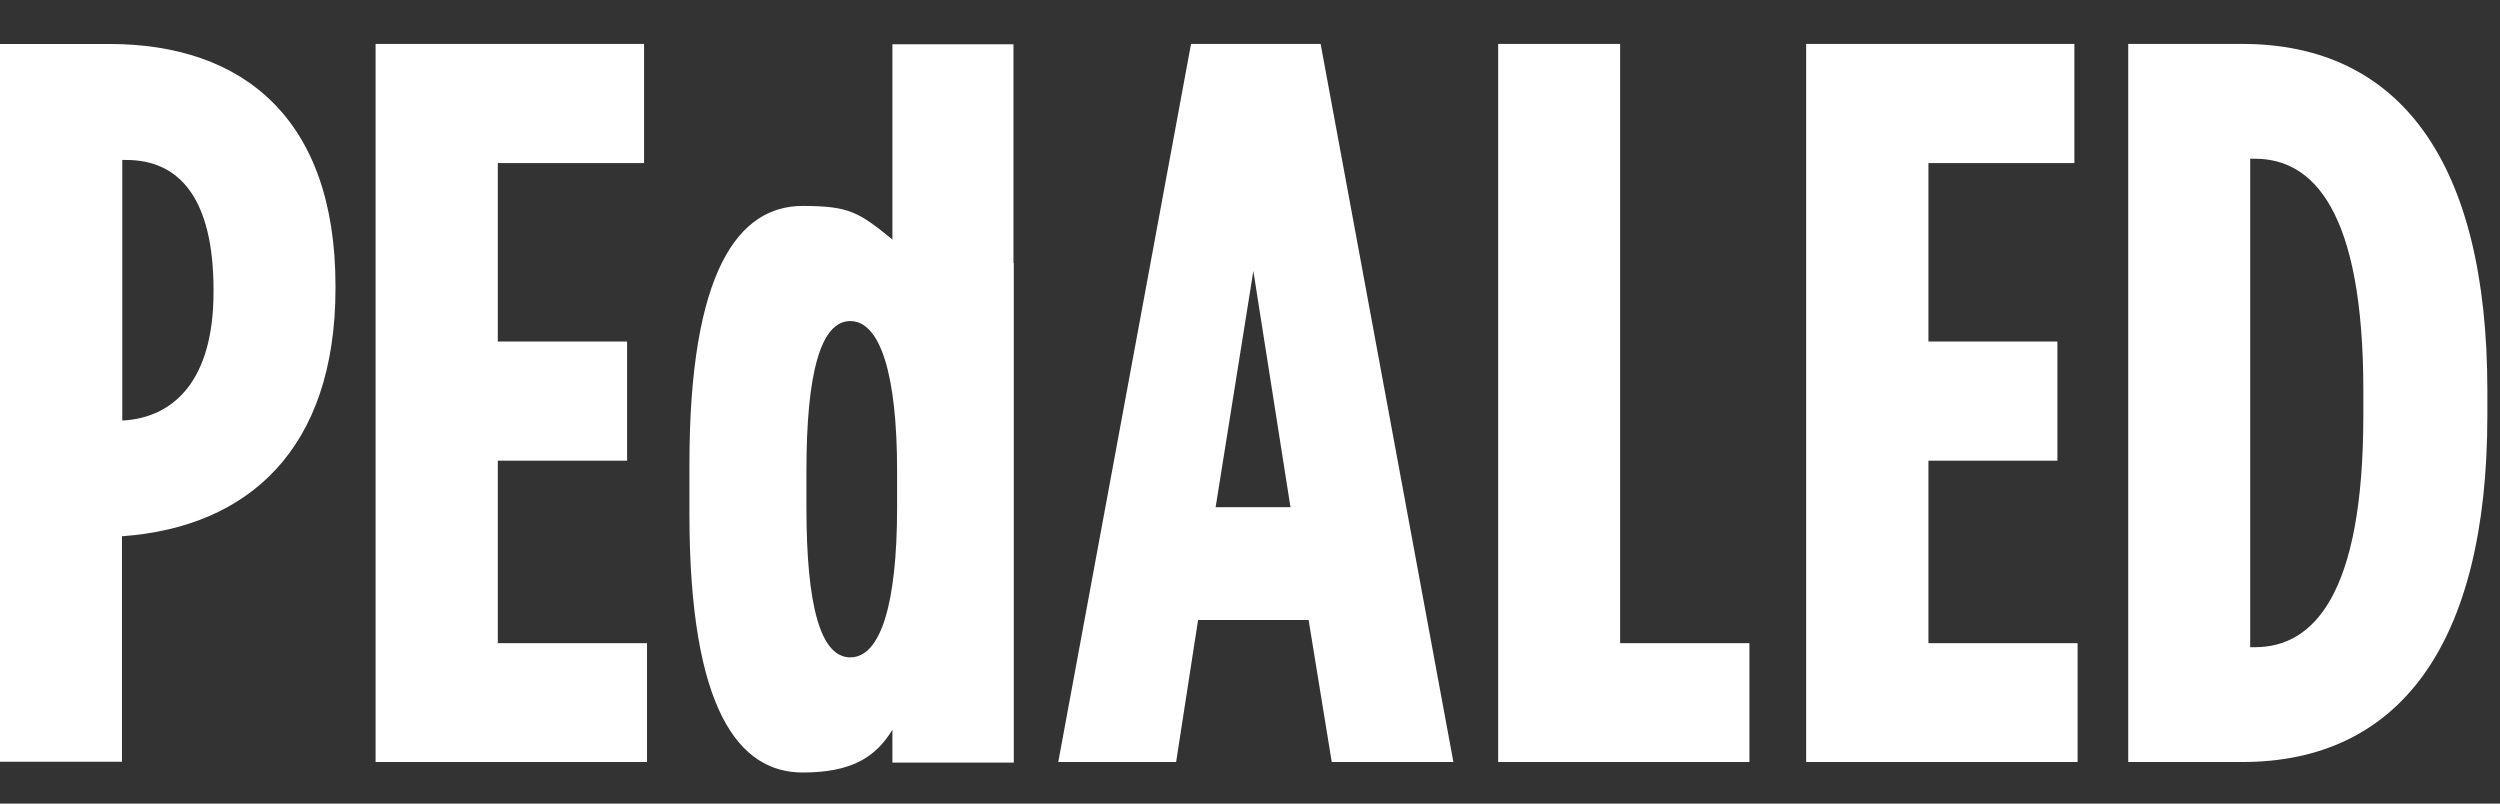
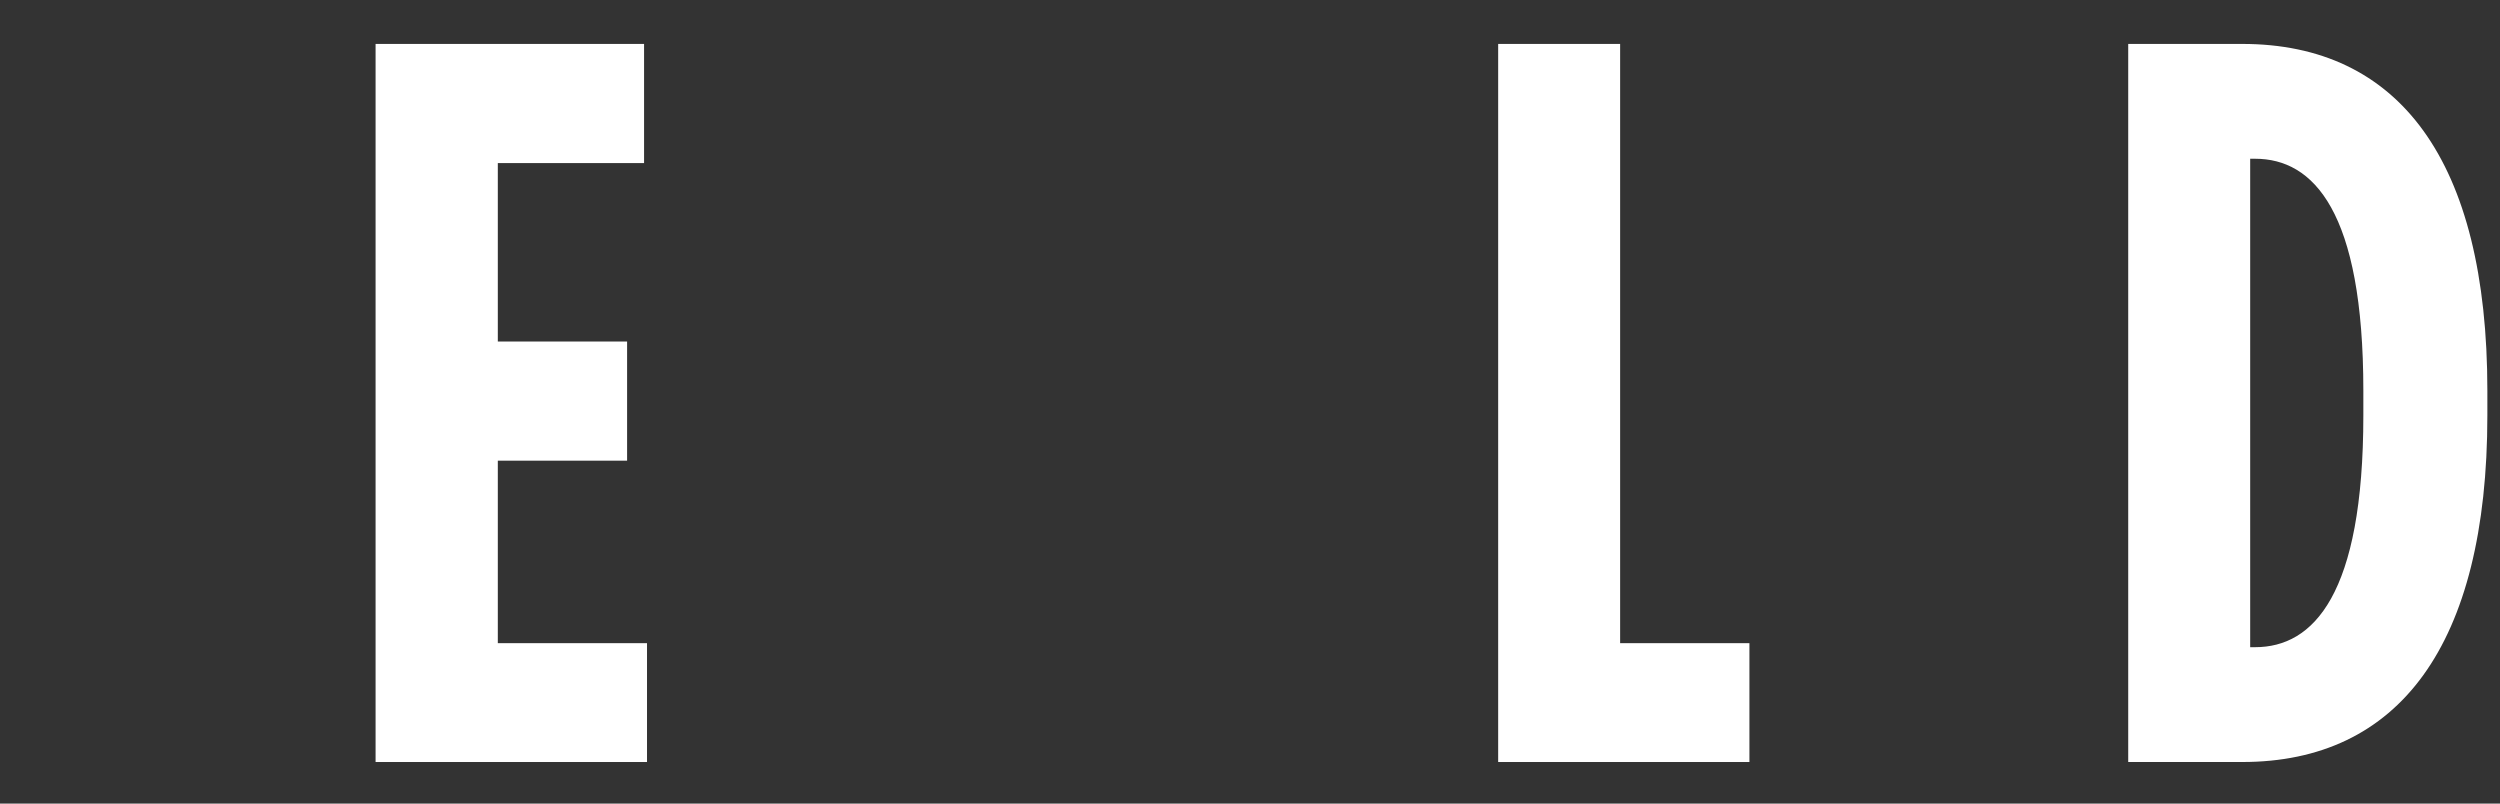
<svg xmlns="http://www.w3.org/2000/svg" width="56" height="18" viewBox="0 0 56 18" fill="none">
  <rect x="0" y="0" width="56" height="18" fill="#333333" stroke="none" />
  <g id="Group 105">
-     <path id="Vector" d="M0.007 0.985H2.45C5.432 0.985 7.515 2.643 7.515 6.407V6.452C7.515 10.08 5.543 11.803 2.758 12.01H2.732V17.063H0V0.979L0.007 0.985ZM2.765 9.419C3.912 9.348 4.783 8.499 4.783 6.543V6.498C4.783 4.451 4.023 3.583 2.83 3.583H2.739V9.419H2.765Z" fill="white" />
    <path id="Vector_2" d="M8.413 0.984H14.427V3.653H11.151V7.65H14.047V10.319H11.151V14.407H14.493V17.069H8.413V0.984Z" fill="white" />
-     <path id="Vector_3" d="M26.673 0.984H29.582L32.556 17.069H29.831L29.313 13.888H26.837L26.345 17.069H23.705L26.679 0.984H26.673ZM28.907 11.362L28.075 6.07L27.23 11.362H28.907Z" fill="white" />
    <path id="Vector_4" d="M33.552 0.984H36.291V14.407H39.187V17.069H33.559V0.984H33.552Z" fill="white" />
-     <path id="Vector_5" d="M40.458 0.984H46.466V3.653H43.197V7.65H46.086V10.319H43.197V14.407H46.538V17.069H40.458V0.984Z" fill="white" />
    <path id="Vector_6" d="M47.672 0.984H50.227C53.726 0.984 55.717 3.582 55.717 8.751V9.302C55.717 14.471 53.719 17.069 50.227 17.069H47.672V0.984ZM50.515 14.497C51.819 14.497 52.939 13.325 52.939 9.302V8.751C52.939 4.729 51.819 3.556 50.515 3.556H50.404V14.497H50.515Z" fill="white" />
-     <path id="Vector_7" d="M22.702 5.896V0.992H20.023H19.99V5.365C19.243 4.762 19.04 4.613 17.979 4.613C16.55 4.613 15.443 6.051 15.443 10.411V11.506C15.443 15.911 16.557 17.304 17.979 17.304C19.059 17.304 19.61 16.973 19.99 16.345V17.083H22.709V14.304V5.896H22.702ZM19.046 14.725C18.378 14.725 18.064 13.566 18.064 11.37V10.547C18.064 8.377 18.378 7.192 19.046 7.192C19.715 7.192 20.095 8.377 20.095 10.547V11.37C20.095 13.566 19.715 14.725 19.046 14.725Z" fill="white" />
  </g>
</svg>